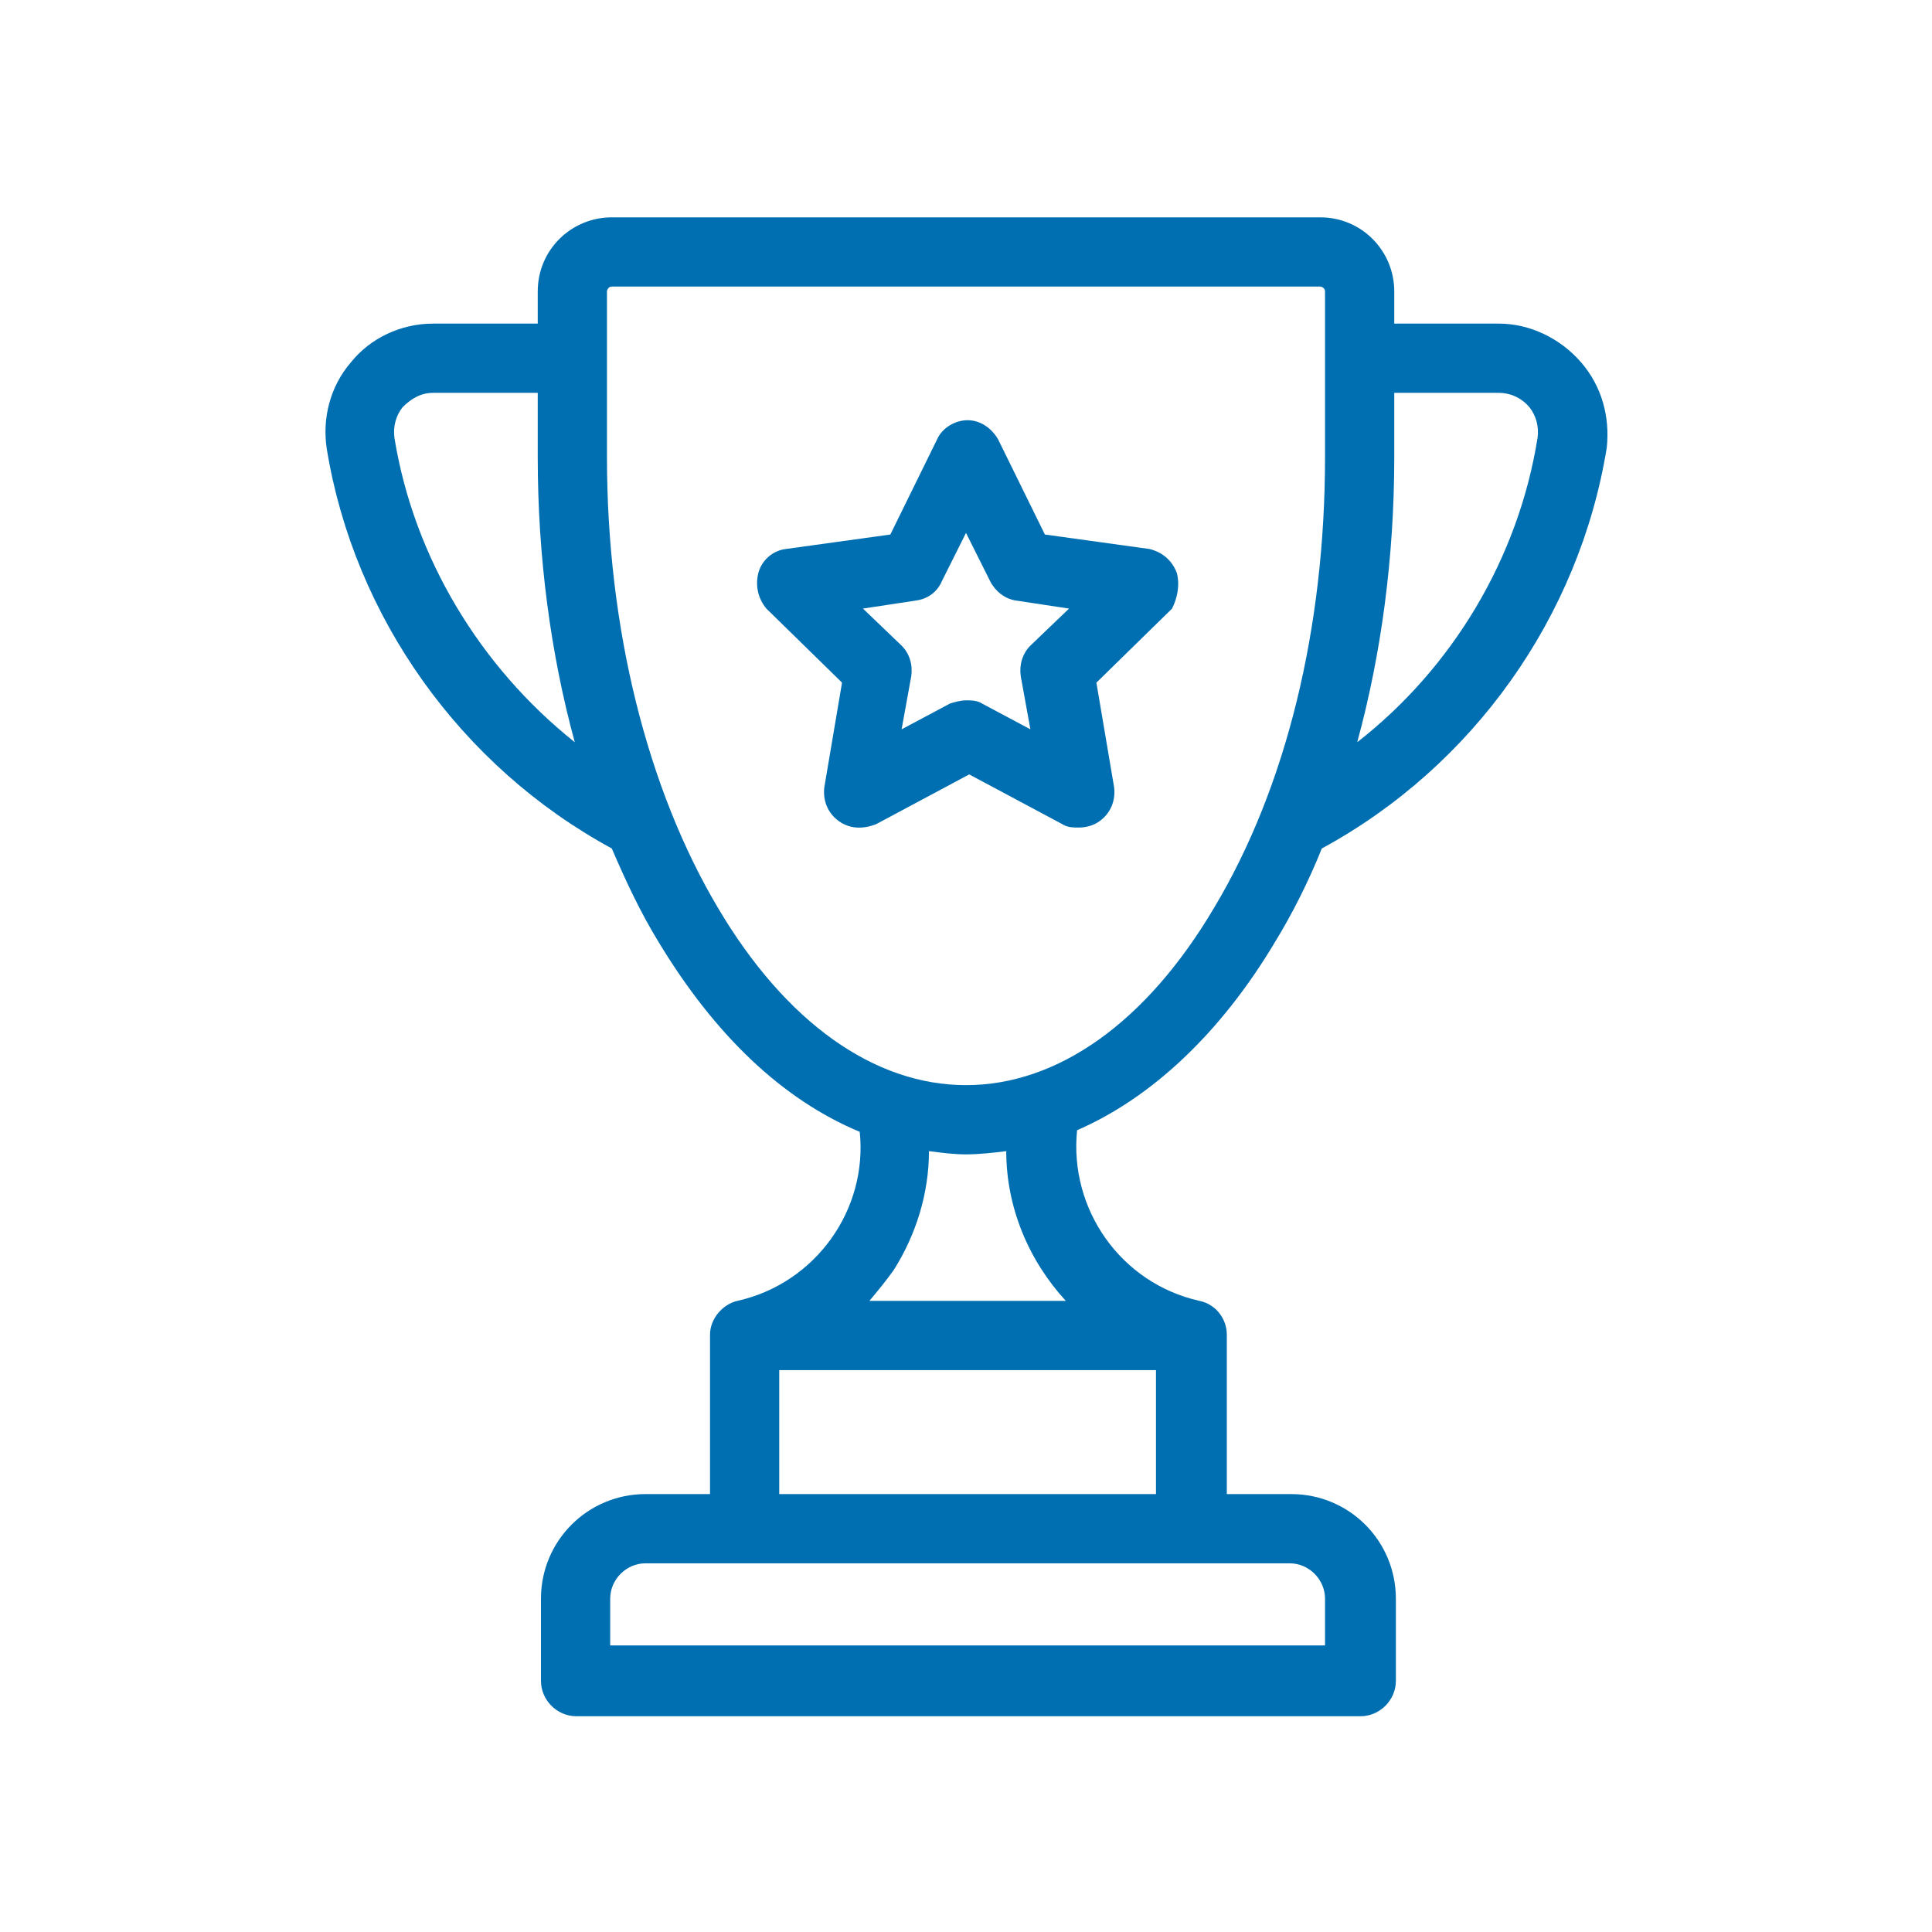
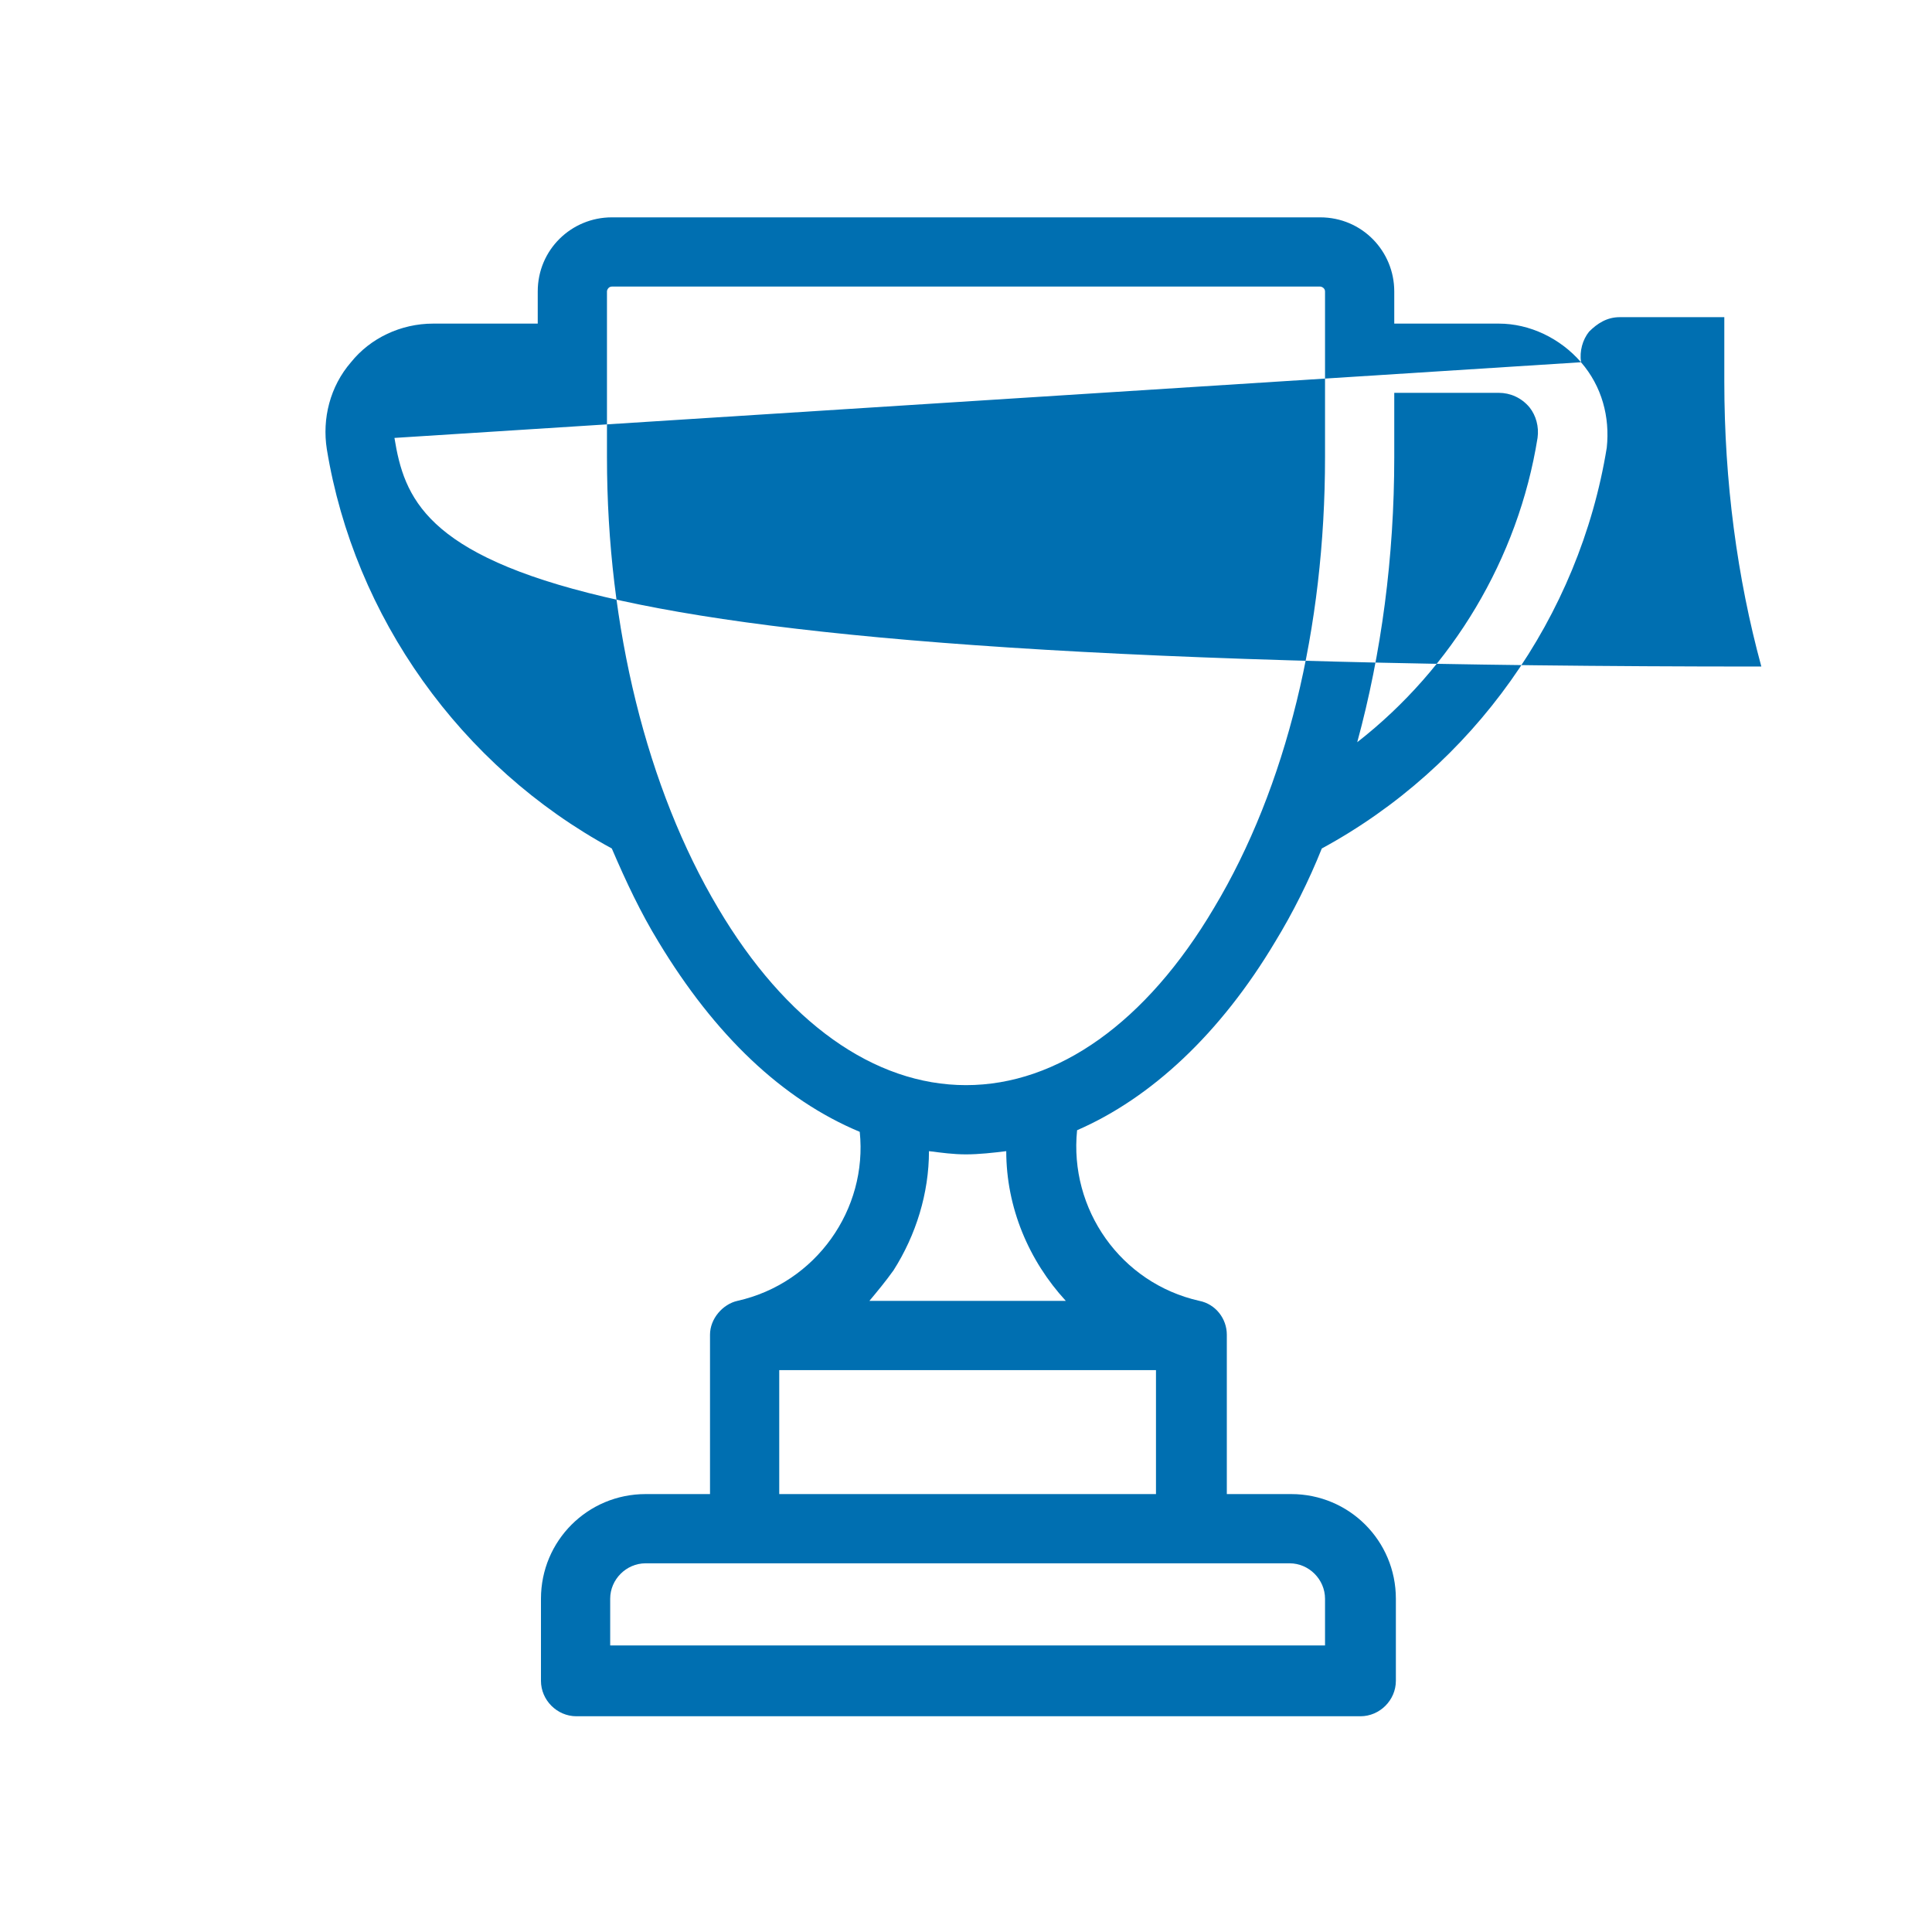
<svg xmlns="http://www.w3.org/2000/svg" version="1.1" id="Layer_1" x="0px" y="0px" viewBox="0 0 120 120" style="enable-background:new 0 0 120 120;" xml:space="preserve">
  <style type="text/css"> .st0{fill:#006FB1;} </style>
  <g>
    <g>
      <g>
-         <path class="st0" d="M98.2,22.5c-1.3-1.5-3.2-2.4-5.1-2.4h-6.5v-2c0-2.5-2-4.6-4.6-4.6H38c-2.5,0-4.6,2-4.6,4.6v2h-6.5 c-2,0-3.9,0.9-5.1,2.4c-1.3,1.5-1.8,3.5-1.5,5.4C22,38.3,28.6,47.6,38,52.7c0.9,2.1,1.8,4,2.9,5.8c3.5,5.8,7.7,9.8,12.5,11.8 c0.5,4.8-2.7,9.4-7.6,10.5c0,0,0,0,0,0c-0.9,0.2-1.7,1.1-1.7,2.1v9.9h-4c-3.6,0-6.5,2.9-6.5,6.5v5.1c0,1.2,1,2.2,2.2,2.2h48.7 c1.2,0,2.2-1,2.2-2.2v-5.1c0-3.6-2.9-6.5-6.5-6.5h-4v-9.9c0-1-0.7-1.9-1.7-2.1c0,0,0,0,0,0c-4.9-1.1-8.1-5.7-7.6-10.6 c4.6-2,8.9-6,12.3-11.7c1.1-1.8,2.1-3.8,2.9-5.8c9.4-5.1,16-14.4,17.7-24.9C100,25.9,99.5,24,98.2,22.5z M24.5,27.2 c-0.1-0.7,0.1-1.4,0.5-1.9c0.5-0.5,1.1-0.9,1.9-0.9h6.5v4c0,6.2,0.8,12.2,2.3,17.7C29.8,41.4,25.7,34.6,24.5,27.2z M80.1,97.1 c1.2,0,2.2,1,2.2,2.2v2.9H37.9v-2.9c0-1.2,1-2.2,2.2-2.2C40.1,97.1,80.1,97.1,80.1,97.1z M71.8,85.1v7.7H48.4v-7.7H71.8z M54,80.8c0.5-0.6,1-1.2,1.5-1.9c1.4-2.2,2.2-4.8,2.2-7.4c0.8,0.1,1.5,0.2,2.3,0.2c0.8,0,1.7-0.1,2.5-0.2c0,3.5,1.4,6.8,3.7,9.3 L54,80.8L54,80.8z M82.3,28.4c0,10.6-2.4,20.5-6.9,28c-4.2,7.1-9.7,11-15.4,11s-11.2-3.9-15.4-11c-4.4-7.4-6.9-17.4-6.9-28V18.1 c0-0.1,0.1-0.3,0.3-0.3H82c0.1,0,0.3,0.1,0.3,0.3L82.3,28.4C82.3,28.4,82.3,28.4,82.3,28.4z M95.5,27.2 c-1.2,7.5-5.3,14.3-11.2,18.9c1.5-5.5,2.3-11.5,2.3-17.7v-4h6.5c0.7,0,1.4,0.3,1.9,0.9C95.4,25.8,95.6,26.5,95.5,27.2z" />
+         <path class="st0" d="M98.2,22.5c-1.3-1.5-3.2-2.4-5.1-2.4h-6.5v-2c0-2.5-2-4.6-4.6-4.6H38c-2.5,0-4.6,2-4.6,4.6v2h-6.5 c-2,0-3.9,0.9-5.1,2.4c-1.3,1.5-1.8,3.5-1.5,5.4C22,38.3,28.6,47.6,38,52.7c0.9,2.1,1.8,4,2.9,5.8c3.5,5.8,7.7,9.8,12.5,11.8 c0.5,4.8-2.7,9.4-7.6,10.5c0,0,0,0,0,0c-0.9,0.2-1.7,1.1-1.7,2.1v9.9h-4c-3.6,0-6.5,2.9-6.5,6.5v5.1c0,1.2,1,2.2,2.2,2.2h48.7 c1.2,0,2.2-1,2.2-2.2v-5.1c0-3.6-2.9-6.5-6.5-6.5h-4v-9.9c0-1-0.7-1.9-1.7-2.1c0,0,0,0,0,0c-4.9-1.1-8.1-5.7-7.6-10.6 c4.6-2,8.9-6,12.3-11.7c1.1-1.8,2.1-3.8,2.9-5.8c9.4-5.1,16-14.4,17.7-24.9C100,25.9,99.5,24,98.2,22.5z c-0.1-0.7,0.1-1.4,0.5-1.9c0.5-0.5,1.1-0.9,1.9-0.9h6.5v4c0,6.2,0.8,12.2,2.3,17.7C29.8,41.4,25.7,34.6,24.5,27.2z M80.1,97.1 c1.2,0,2.2,1,2.2,2.2v2.9H37.9v-2.9c0-1.2,1-2.2,2.2-2.2C40.1,97.1,80.1,97.1,80.1,97.1z M71.8,85.1v7.7H48.4v-7.7H71.8z M54,80.8c0.5-0.6,1-1.2,1.5-1.9c1.4-2.2,2.2-4.8,2.2-7.4c0.8,0.1,1.5,0.2,2.3,0.2c0.8,0,1.7-0.1,2.5-0.2c0,3.5,1.4,6.8,3.7,9.3 L54,80.8L54,80.8z M82.3,28.4c0,10.6-2.4,20.5-6.9,28c-4.2,7.1-9.7,11-15.4,11s-11.2-3.9-15.4-11c-4.4-7.4-6.9-17.4-6.9-28V18.1 c0-0.1,0.1-0.3,0.3-0.3H82c0.1,0,0.3,0.1,0.3,0.3L82.3,28.4C82.3,28.4,82.3,28.4,82.3,28.4z M95.5,27.2 c-1.2,7.5-5.3,14.3-11.2,18.9c1.5-5.5,2.3-11.5,2.3-17.7v-4h6.5c0.7,0,1.4,0.3,1.9,0.9C95.4,25.8,95.6,26.5,95.5,27.2z" />
      </g>
    </g>
    <g>
      <g>
-         <path class="st0" d="M73.1,35.6c-0.3-0.8-0.9-1.3-1.7-1.5l-6.5-0.9l-2.9-5.9c-0.4-0.7-1.1-1.2-1.9-1.2c-0.8,0-1.6,0.5-1.9,1.2 l-2.9,5.9l-6.5,0.9c-0.8,0.1-1.5,0.7-1.7,1.5s0,1.6,0.5,2.2l4.7,4.6l-1.1,6.5c-0.1,0.8,0.2,1.6,0.9,2.1c0.7,0.5,1.5,0.5,2.3,0.2 l5.8-3.1l5.8,3.1c0.3,0.2,0.7,0.2,1,0.2c0.4,0,0.9-0.1,1.3-0.4c0.7-0.5,1-1.3,0.9-2.1l-1.1-6.5l4.7-4.6 C73.1,37.2,73.3,36.4,73.1,35.6z M64,40.1c-0.5,0.5-0.7,1.2-0.6,1.9l0.6,3.3l-3-1.6c-0.3-0.2-0.7-0.2-1-0.2s-0.7,0.1-1,0.2 l-3,1.6l0.6-3.3c0.1-0.7-0.1-1.4-0.6-1.9l-2.4-2.3l3.3-0.5c0.7-0.1,1.3-0.5,1.6-1.2l1.5-3l1.5,3c0.3,0.6,0.9,1.1,1.6,1.2l3.3,0.5 L64,40.1z" />
-       </g>
+         </g>
    </g>
  </g>
</svg>